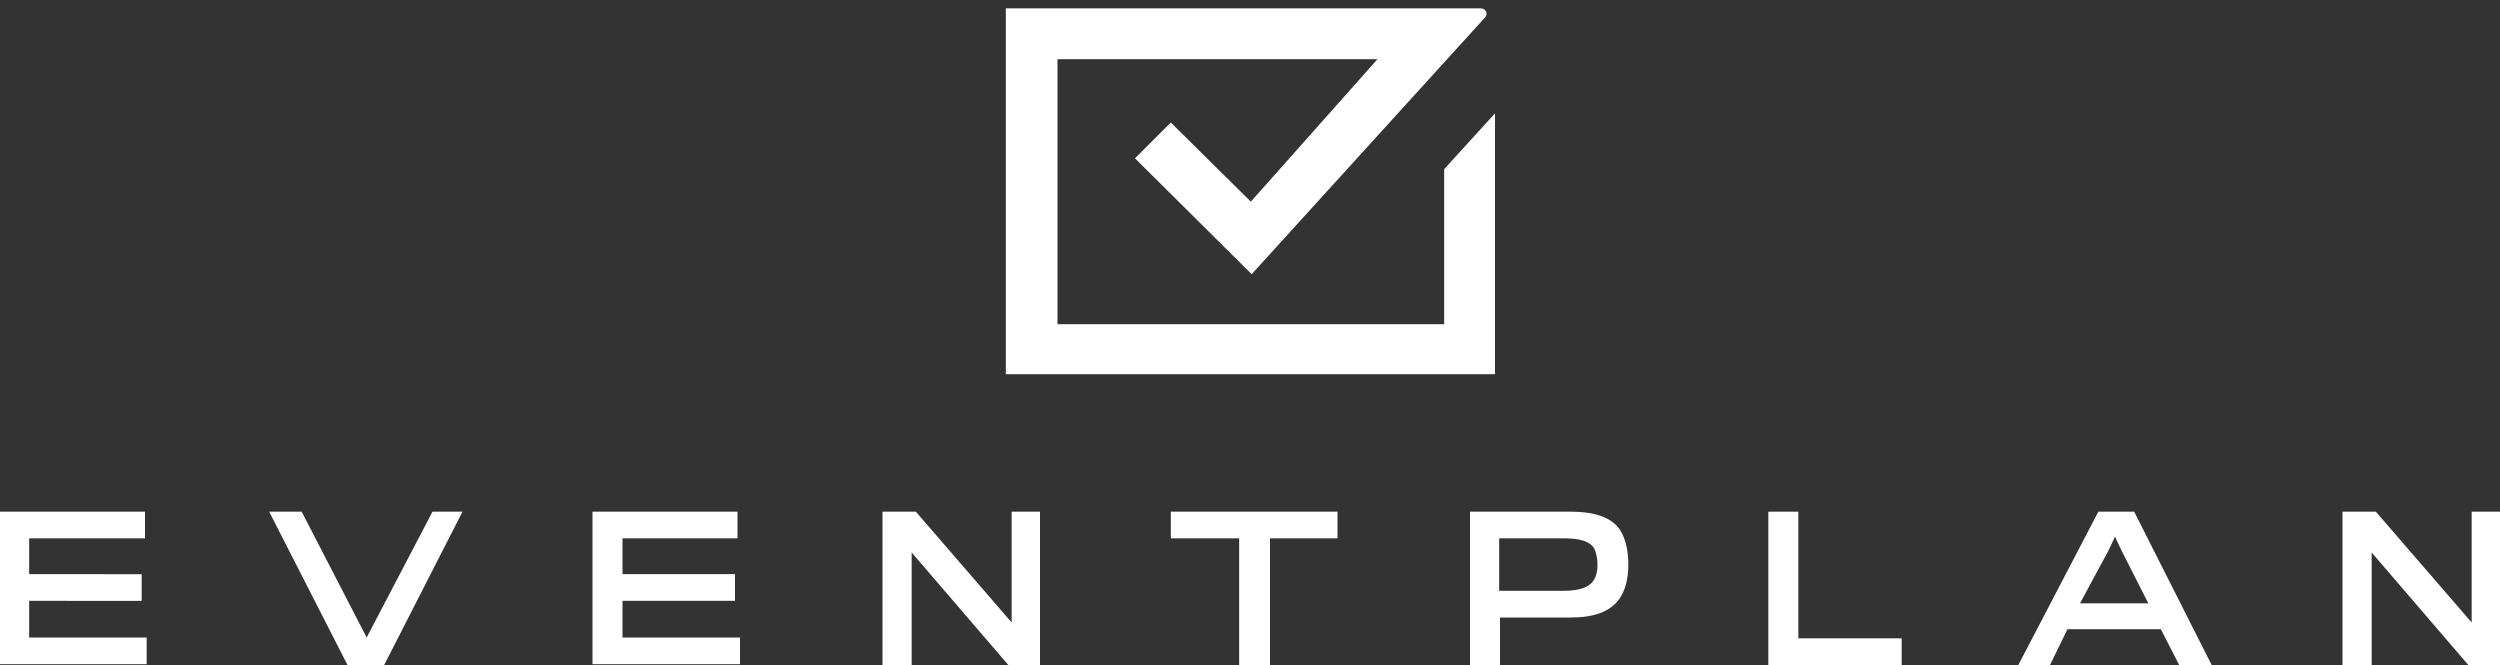
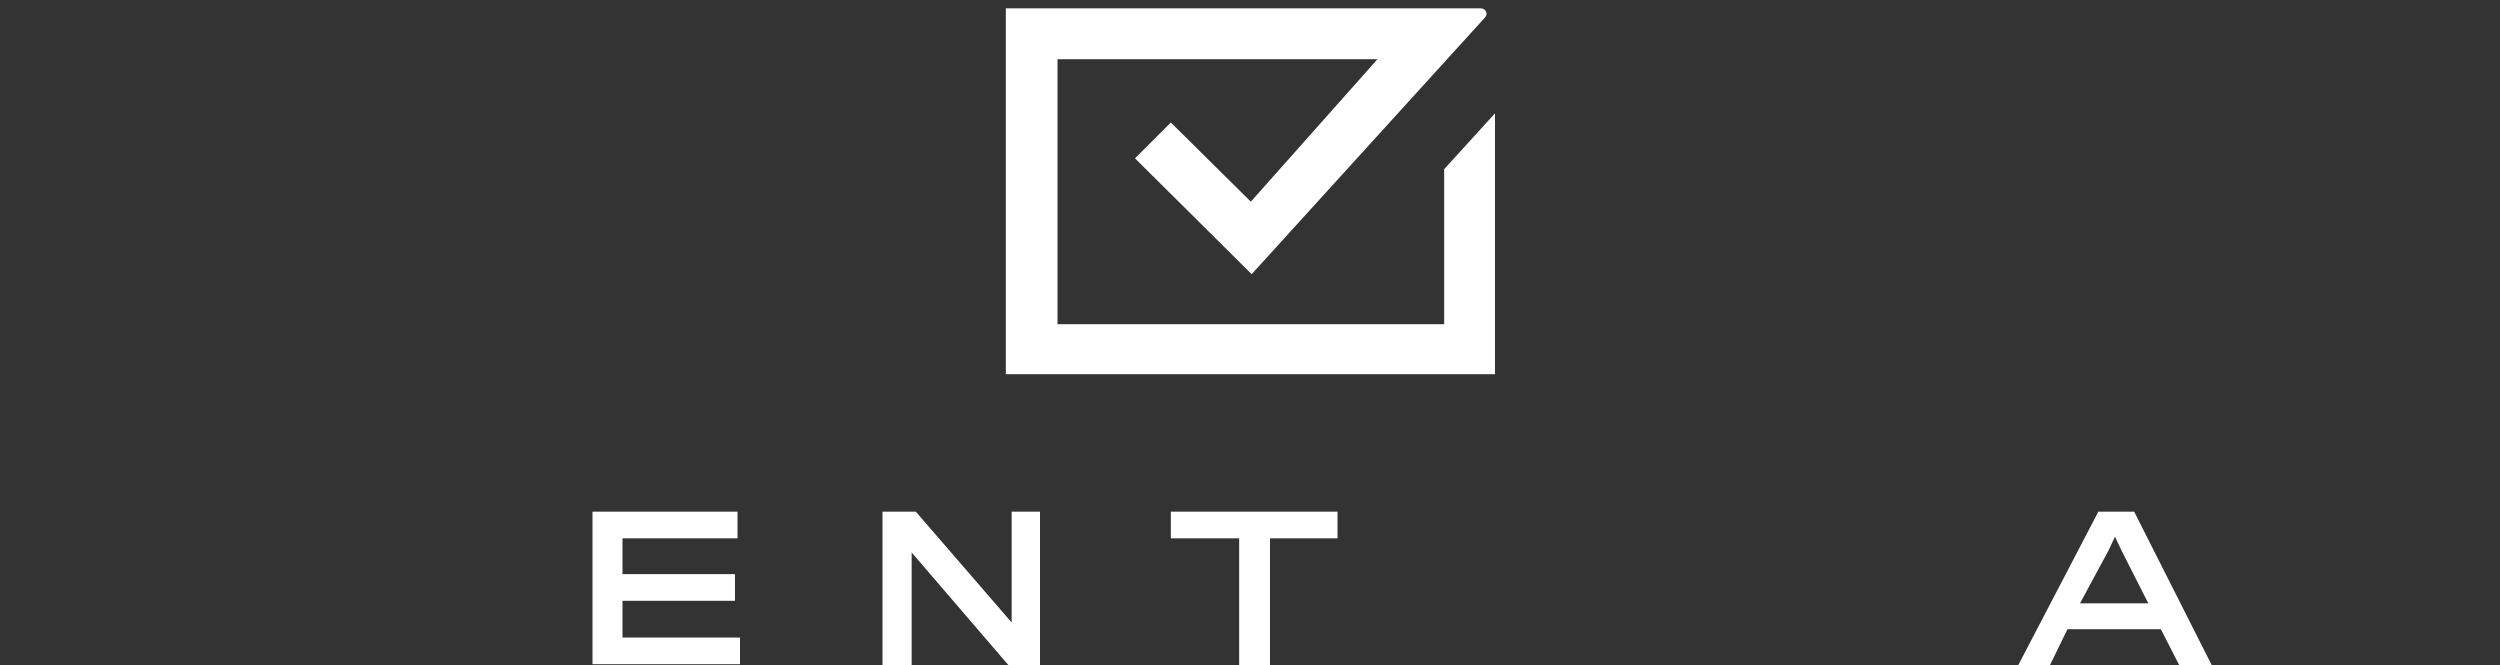
<svg xmlns="http://www.w3.org/2000/svg" version="1.1" id="Layer_1" x="0px" y="0px" width="300px" height="79.8px" viewBox="0 0 300 79.8" style="enable-background:new 0 0 300 79.8;" xml:space="preserve">
  <rect x="0" y="0" width="300" height="79.8" fill="#333333" stroke="none" />
  <style type="text/css">
	.st0{fill:#FFFFFF;}
</style>
  <g>
    <g>
      <path class="st0" d="M179.3,44.9h-58.6V1h57c0.6,0,0.9,0.7,0.5,1.1l-28,30.8L136.2,19l4.3-4.3l9.6,9.5l15.2-17.1h-38.4v31.8h46.4    V20.3l6.1-6.7V44.9z" />
    </g>
    <g>
-       <path class="st0" d="M0,79.8V61.4h17.4v3.2H3.5v4.3H17v3.2H3.5v4.4h14.1v3.2H0z" />
-       <path class="st0" d="M46.1,79.8h-4.4l-9.4-18.4h3.9l7.8,15.1l7.9-15.1h3.6L46.1,79.8z" />
      <path class="st0" d="M71.1,79.8V61.4h17.4v3.2H74.7v4.3h13.5v3.2H74.7v4.4h14.1v3.2H71.1z" />
      <path class="st0" d="M121,79.8l-11.6-13.5v13.5h-3.5V61.4h4l11.5,13.3V61.4h3.4v18.4H121z" />
      <path class="st0" d="M152.4,64.6v15.2h-3.7V64.6h-8.2v-3.2h20v3.2H152.4z" />
-       <path class="st0" d="M194.3,71.9c-1.1,1.5-3,2.2-5.8,2.2c-0.5,0-8.5,0-8.5,0v5.7h-3.6V61.4h12.1c2.9,0,4.7,0.7,5.7,1.9    c0.7,0.9,1.2,2.4,1.2,4.4C195.4,69.6,195,70.9,194.3,71.9z M191.3,65.8c-0.5-0.8-1.6-1.2-3.6-1.2h-7.8v6.3c0,0,7.7,0,7.7,0    c2.1,0,3.1-0.5,3.6-1.2c0.3-0.4,0.5-1.1,0.5-1.9C191.7,66.9,191.5,66.2,191.3,65.8z" />
-       <path class="st0" d="M212.2,79.8V61.4h3.6v15.2h12.4v3.2H212.2z" />
      <path class="st0" d="M246,79.8h-3.8l9.6-18.4h4.3l9.3,18.4h-3.9l-2.2-4.3h-11.2L246,79.8z M254.6,66.1l-0.8-1.7l-0.8,1.7l-3.4,6.3    h8.2L254.6,66.1z" />
-       <path class="st0" d="M296.2,79.8l-11.6-13.5v13.5h-3.5V61.4h4l11.5,13.3V61.4h3.4v18.4H296.2z" />
    </g>
  </g>
</svg>